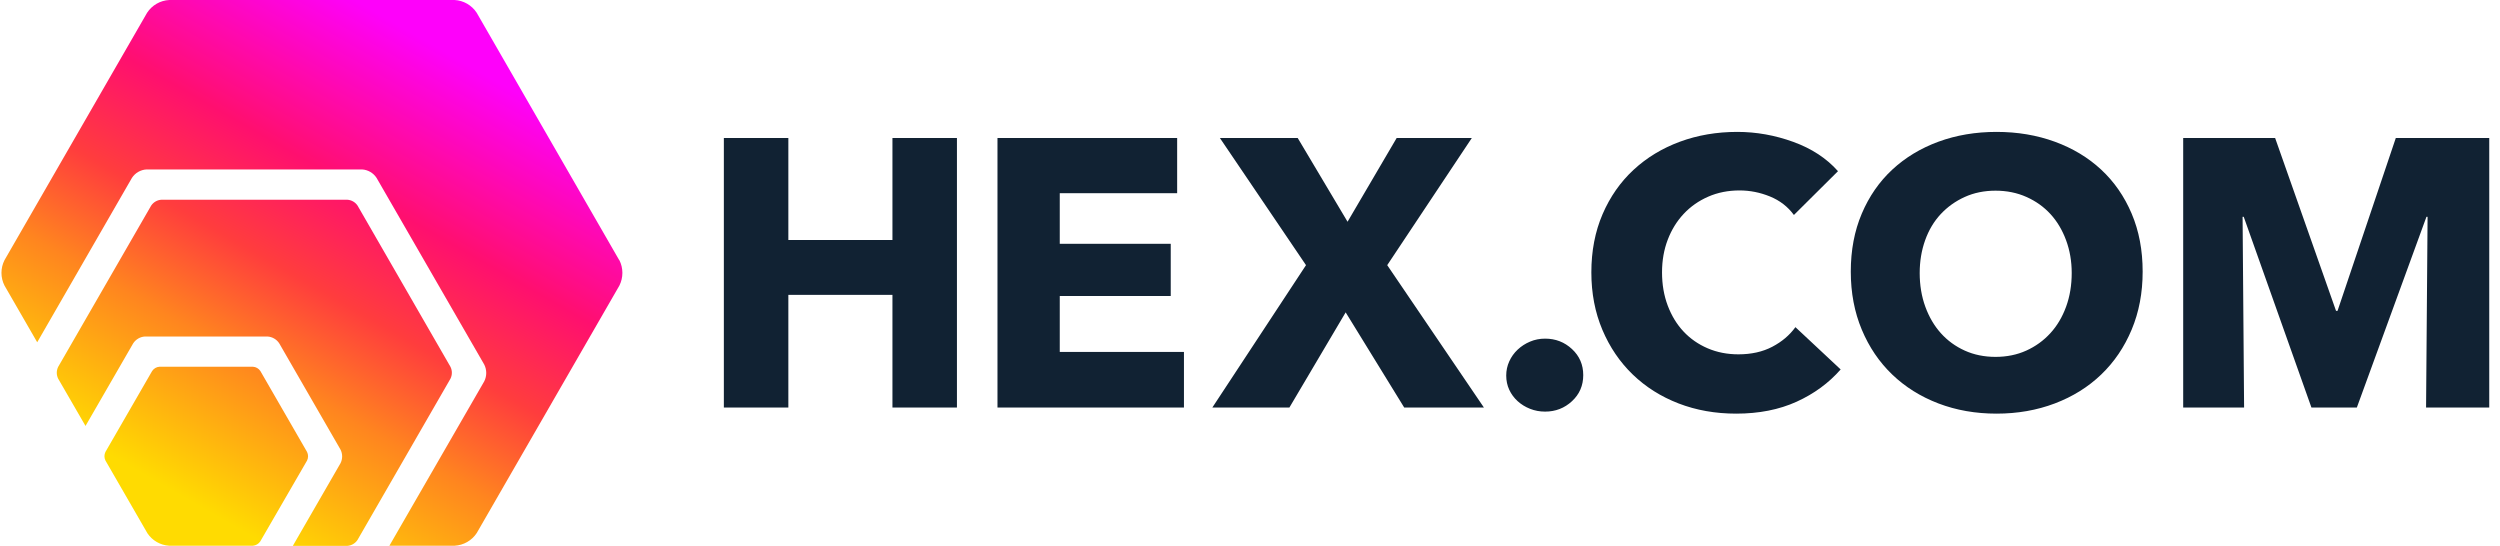
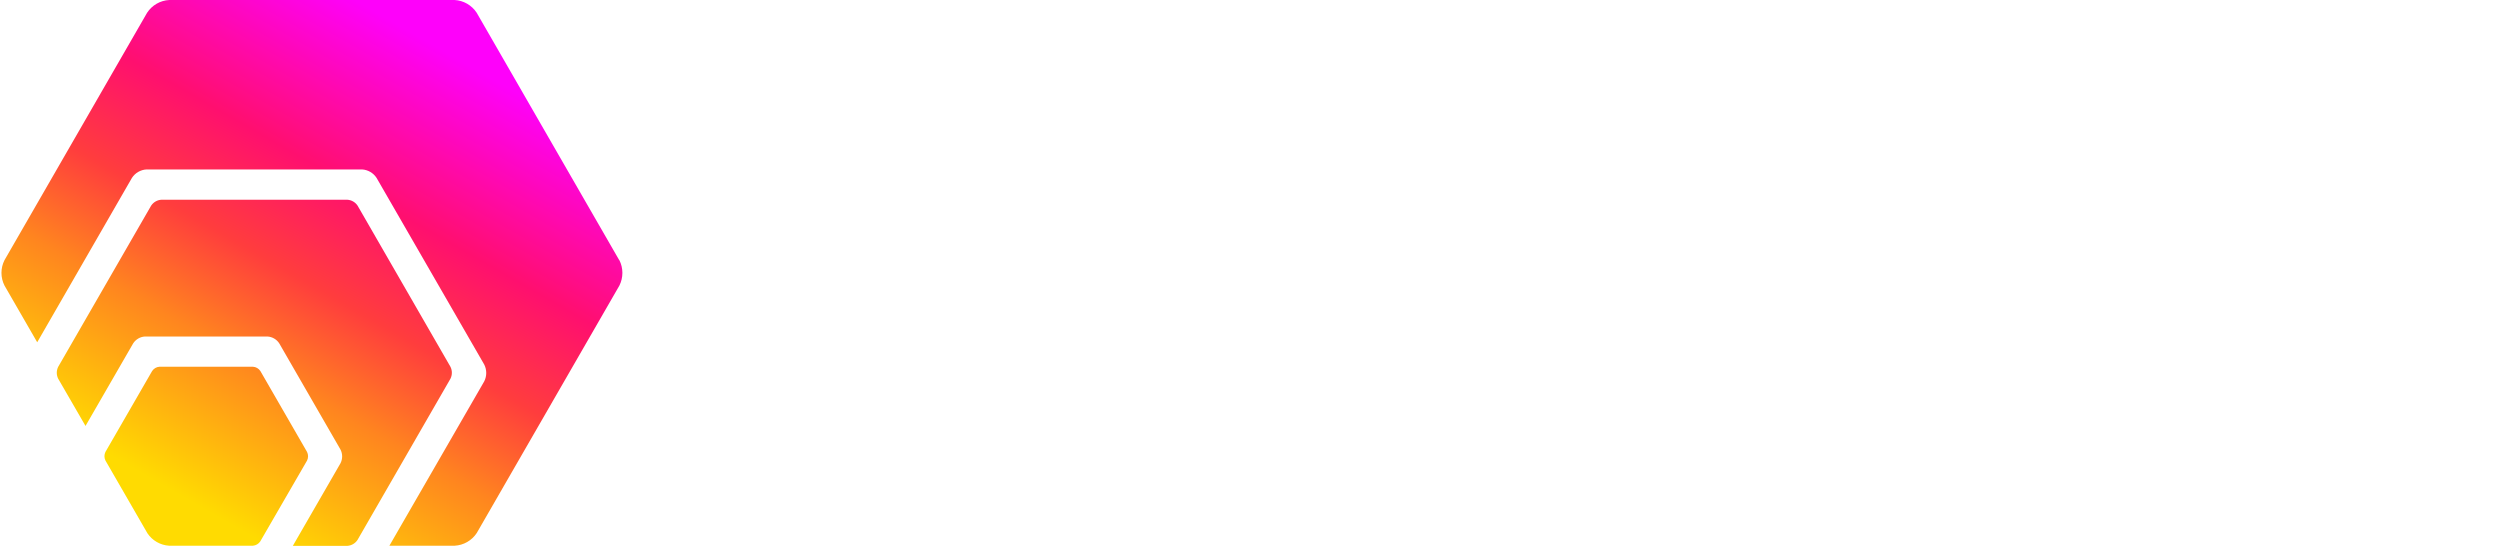
<svg xmlns="http://www.w3.org/2000/svg" width="229" height="50" viewBox="0 0 229 50" fill="none">
  <g clip-path="url(#clip0_108_2)">
    <path d="M13.506 48.85L9.657 42.18C9.537 41.933 9.537 41.645 9.657 41.398L13.934 33.988C14.085 33.755 14.339 33.608 14.616 33.592H23.166C23.444 33.608 23.698 33.755 23.851 33.988L28.126 41.398C28.249 41.647 28.249 41.939 28.126 42.188L23.839 49.594C23.685 49.821 23.438 49.965 23.166 49.988H15.485C14.685 49.936 13.954 49.516 13.506 48.85ZM41.262 33.598L32.753 18.835C32.543 18.519 32.197 18.32 31.819 18.296H14.78C14.402 18.32 14.057 18.519 13.846 18.835L5.327 33.606C5.159 33.946 5.159 34.345 5.327 34.685L7.833 39.017L12.201 31.449C12.441 31.084 12.838 30.852 13.273 30.824H24.497C24.936 30.849 25.337 31.081 25.577 31.449L31.191 41.183C31.39 41.575 31.39 42.039 31.191 42.432L26.823 50H31.813C32.192 49.977 32.539 49.777 32.747 49.459L41.262 34.689C41.434 34.346 41.434 33.942 41.262 33.598ZM56.721 23.83L43.663 1.166C43.212 0.477 42.459 0.044 41.637 0H15.502C14.679 0.044 13.927 0.477 13.476 1.166L0.412 23.83C0.041 24.562 0.041 25.426 0.412 26.158L3.408 31.351L12.088 16.29C12.385 15.836 12.881 15.55 13.423 15.52H33.158C33.7 15.55 34.194 15.836 34.491 16.29L44.356 33.392C44.601 33.876 44.601 34.448 44.356 34.933L35.668 49.988H41.645C42.467 49.944 43.22 49.511 43.671 48.822L56.735 26.16C57.103 25.428 57.103 24.564 56.735 23.832L56.721 23.83Z" fill="url(#paint0_linear_108_2)" />
-     <path d="M72.213 37.332V27.008H81.748V37.332H87.656V12.639H81.748V21.986H72.213V12.639H66.305V37.332H72.213ZM108.45 37.332V32.24H97.074V27.113H107.24V22.334H97.074V17.696H107.827V12.639H91.369V37.332H108.45ZM118.108 37.332L123.263 28.612L128.627 37.332H135.928L127.07 24.288L134.82 12.639H127.935L123.436 20.312L118.869 12.639H111.741L119.63 24.288L111.049 37.332H118.108ZM141.532 37.703C142.487 37.703 143.308 37.385 143.995 36.748C144.681 36.111 145.025 35.316 145.025 34.361C145.025 33.406 144.681 32.611 143.995 31.974C143.308 31.337 142.487 31.019 141.532 31.019C141.043 31.019 140.583 31.11 140.153 31.292C139.722 31.474 139.344 31.718 139.018 32.025C138.692 32.332 138.435 32.69 138.249 33.099C138.063 33.508 137.97 33.94 137.97 34.395C137.97 34.873 138.063 35.31 138.249 35.708C138.435 36.106 138.692 36.453 139.018 36.748C139.344 37.044 139.722 37.277 140.153 37.447C140.583 37.618 141.043 37.703 141.532 37.703ZM159.031 37.889C161.119 37.889 162.964 37.525 164.566 36.799C166.167 36.072 167.513 35.087 168.604 33.841L164.461 29.967C163.927 30.705 163.22 31.304 162.338 31.765C161.456 32.227 160.423 32.457 159.239 32.457C158.218 32.457 157.278 32.273 156.42 31.904C155.561 31.535 154.824 31.022 154.209 30.364C153.594 29.707 153.113 28.917 152.765 27.995C152.416 27.072 152.242 26.058 152.242 24.951C152.242 23.867 152.416 22.869 152.765 21.958C153.113 21.047 153.6 20.257 154.227 19.589C154.853 18.92 155.602 18.395 156.472 18.015C157.342 17.634 158.3 17.444 159.344 17.444C160.295 17.444 161.224 17.628 162.129 17.997C163.034 18.366 163.765 18.931 164.322 19.692L168.36 15.68C167.316 14.503 165.952 13.61 164.27 12.998C162.587 12.387 160.876 12.082 159.135 12.082C157.255 12.082 155.503 12.382 153.879 12.981C152.254 13.581 150.838 14.44 149.632 15.558C148.425 16.677 147.479 18.032 146.794 19.623C146.11 21.215 145.768 22.99 145.768 24.951C145.768 26.865 146.104 28.617 146.777 30.209C147.45 31.8 148.378 33.166 149.562 34.308C150.746 35.45 152.144 36.332 153.757 36.955C155.37 37.577 157.128 37.889 159.031 37.889ZM182.882 37.889C184.801 37.889 186.581 37.577 188.222 36.955C189.864 36.332 191.28 35.45 192.47 34.308C193.661 33.166 194.591 31.794 195.261 30.192C195.932 28.589 196.267 26.819 196.267 24.881C196.267 22.921 195.932 21.151 195.261 19.571C194.591 17.991 193.661 16.648 192.47 15.541C191.28 14.434 189.864 13.581 188.222 12.981C186.581 12.382 184.801 12.082 182.882 12.082C180.963 12.082 179.189 12.382 177.559 12.981C175.93 13.581 174.52 14.434 173.329 15.541C172.138 16.648 171.208 17.991 170.538 19.571C169.867 21.151 169.532 22.921 169.532 24.881C169.532 26.819 169.867 28.589 170.538 30.192C171.208 31.794 172.138 33.166 173.329 34.308C174.52 35.45 175.93 36.332 177.559 36.955C179.189 37.577 180.963 37.889 182.882 37.889ZM182.79 32.69C181.758 32.69 180.818 32.498 179.97 32.114C179.122 31.73 178.394 31.2 177.787 30.525C177.18 29.85 176.704 29.041 176.36 28.098C176.016 27.156 175.844 26.125 175.844 25.008C175.844 23.937 176.011 22.936 176.343 22.005C176.675 21.074 177.151 20.277 177.77 19.613C178.389 18.95 179.122 18.426 179.97 18.042C180.818 17.658 181.758 17.466 182.79 17.466C183.821 17.466 184.766 17.658 185.626 18.042C186.486 18.426 187.219 18.95 187.826 19.613C188.434 20.277 188.909 21.074 189.253 22.005C189.597 22.936 189.769 23.937 189.769 25.008C189.769 26.125 189.597 27.156 189.253 28.098C188.909 29.041 188.428 29.85 187.809 30.525C187.19 31.2 186.457 31.73 185.609 32.114C184.761 32.498 183.821 32.69 182.79 32.69ZM205.559 37.332L205.421 19.858H205.525L211.728 37.332H215.886L222.263 19.858H222.366L222.228 37.332H228.015V12.639H219.456L214.119 28.473H213.98L208.401 12.639H199.98V37.332H205.559Z" fill="#112233" />
  </g>
  <defs>
    <linearGradient id="paint0_linear_108_2" x1="42.789" y1="5.902" x2="19.245" y2="46.938" gradientUnits="userSpaceOnUse">
      <stop stop-color="#FE01FA" />
      <stop offset="0.316" stop-color="#FF0F6F" />
      <stop offset="0.52" stop-color="#FF3D3D" />
      <stop offset="0.709" stop-color="#FF851F" />
      <stop offset="1" stop-color="#FFDB01" />
    </linearGradient>
    <clipPath id="clip0_108_2">
      <rect width="228.067" height="50" fill="white" />
    </clipPath>
  </defs>
</svg>